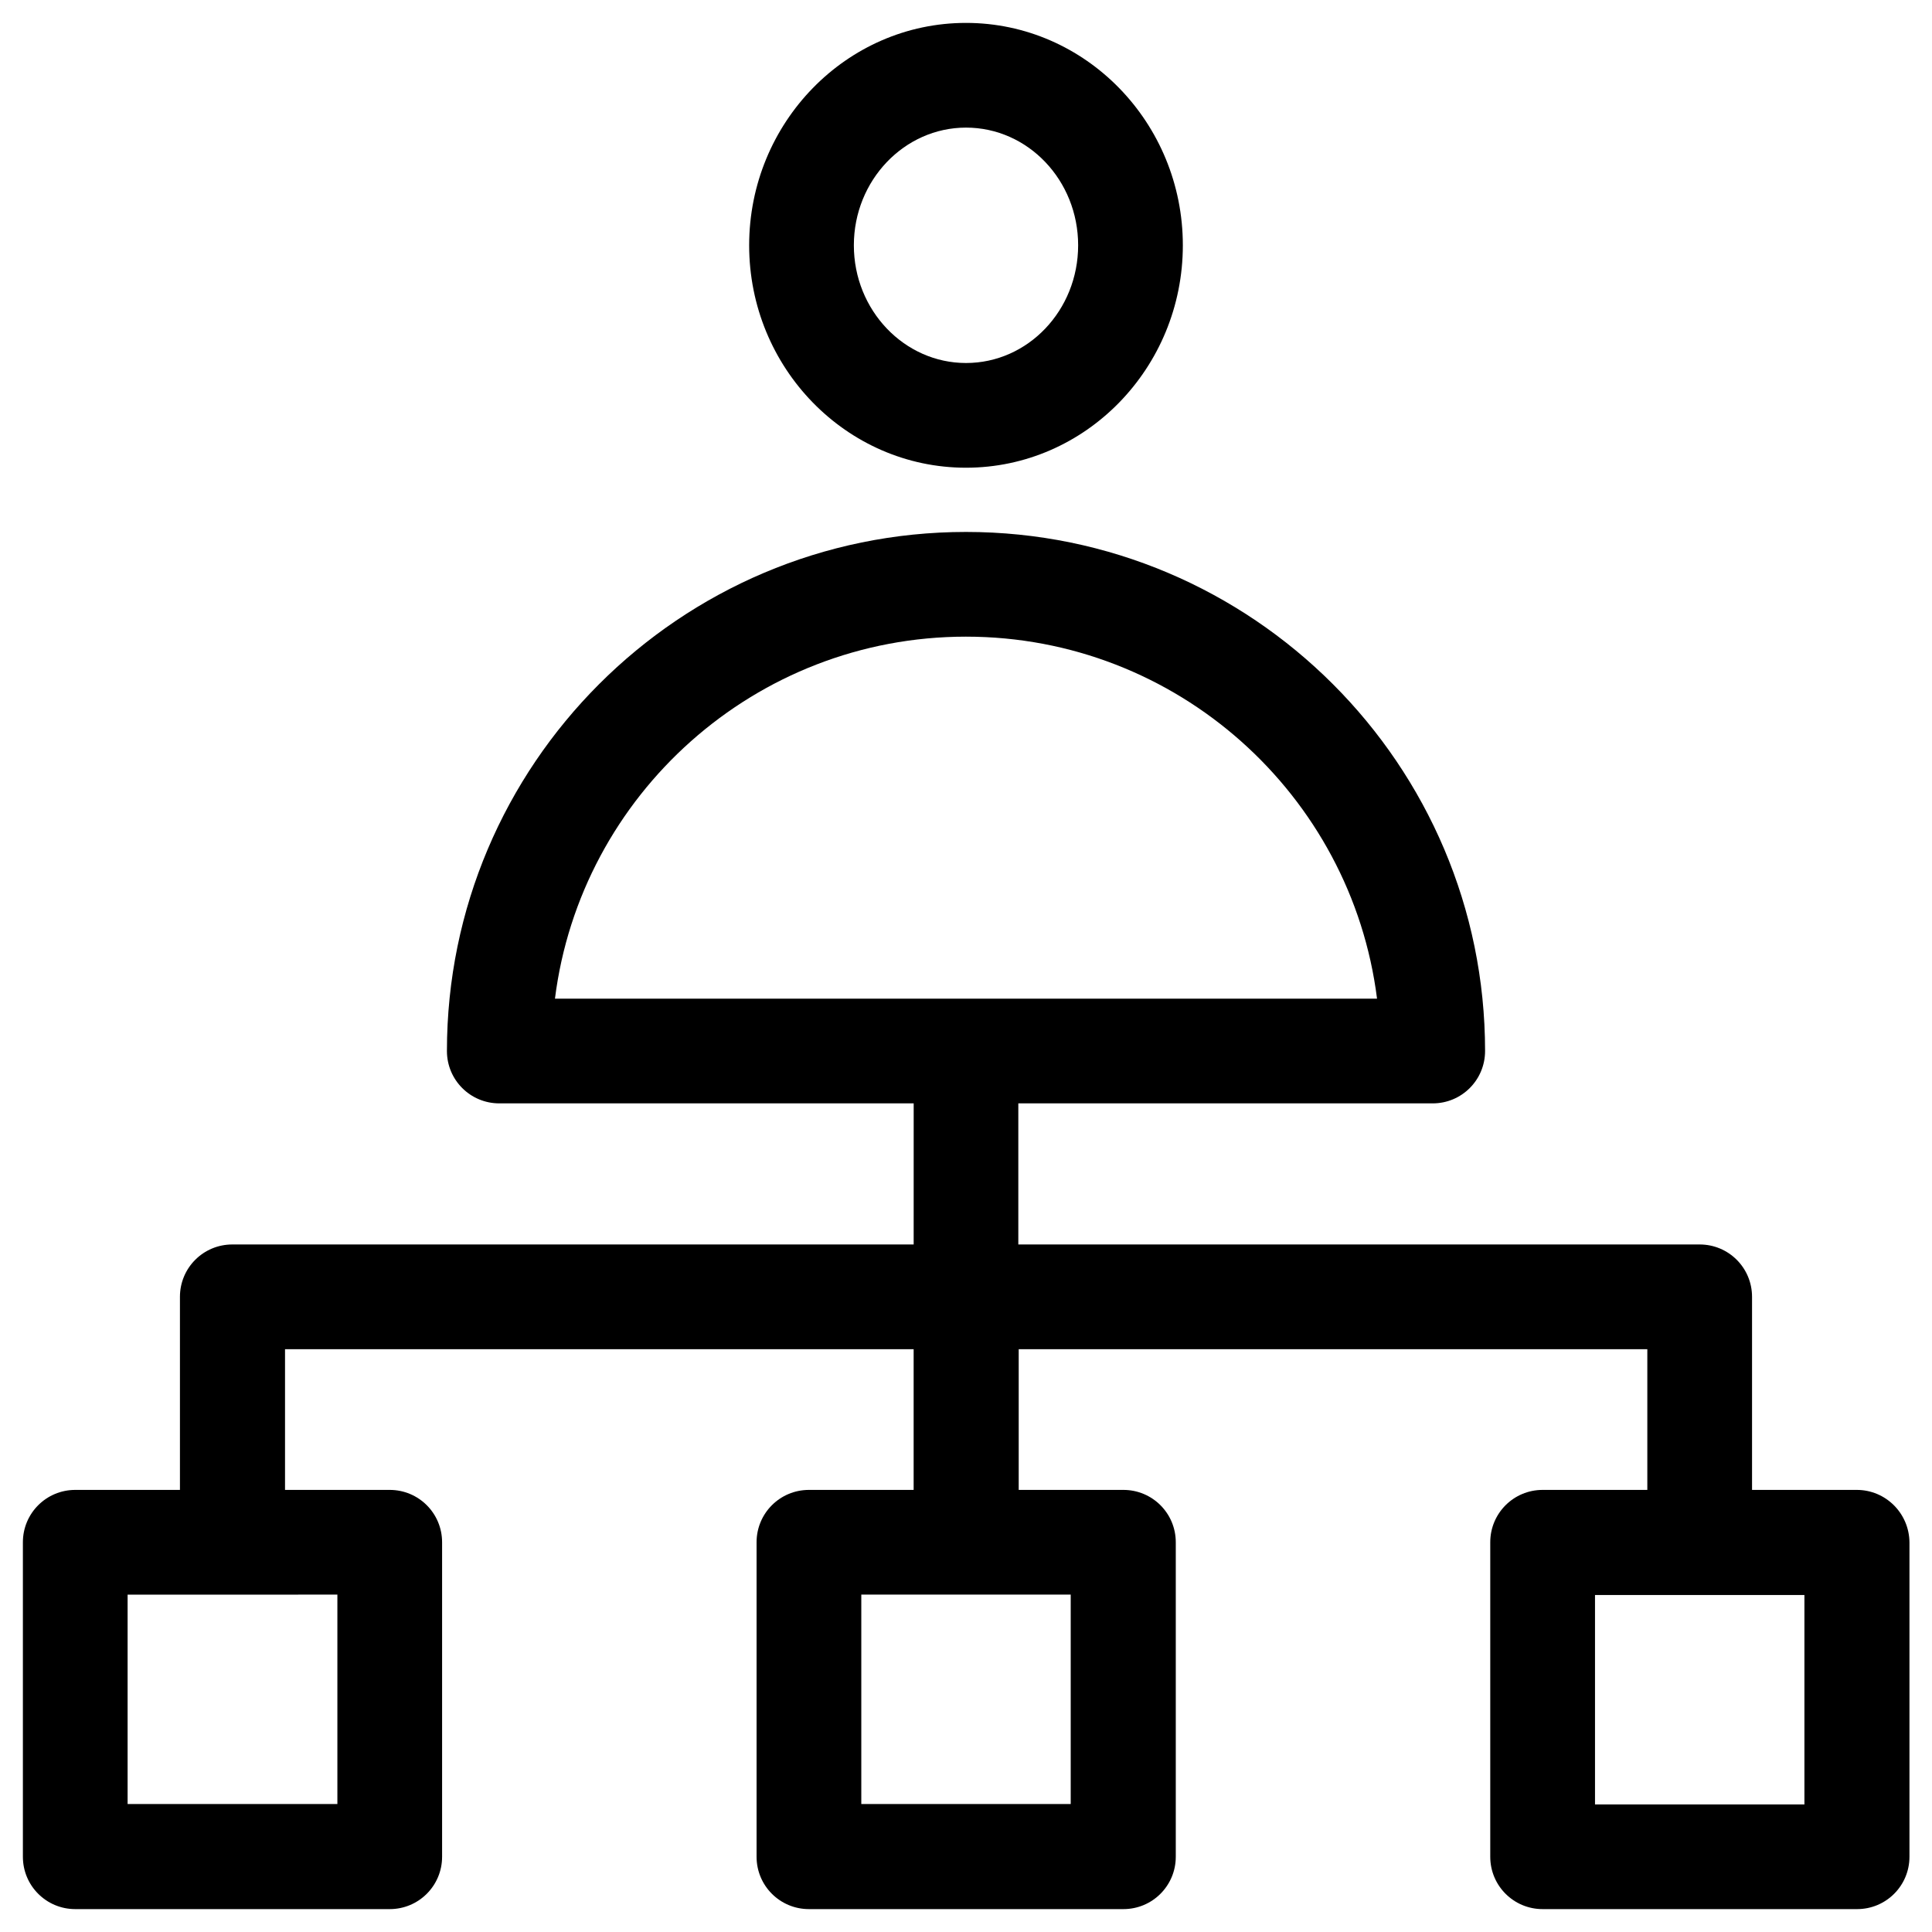
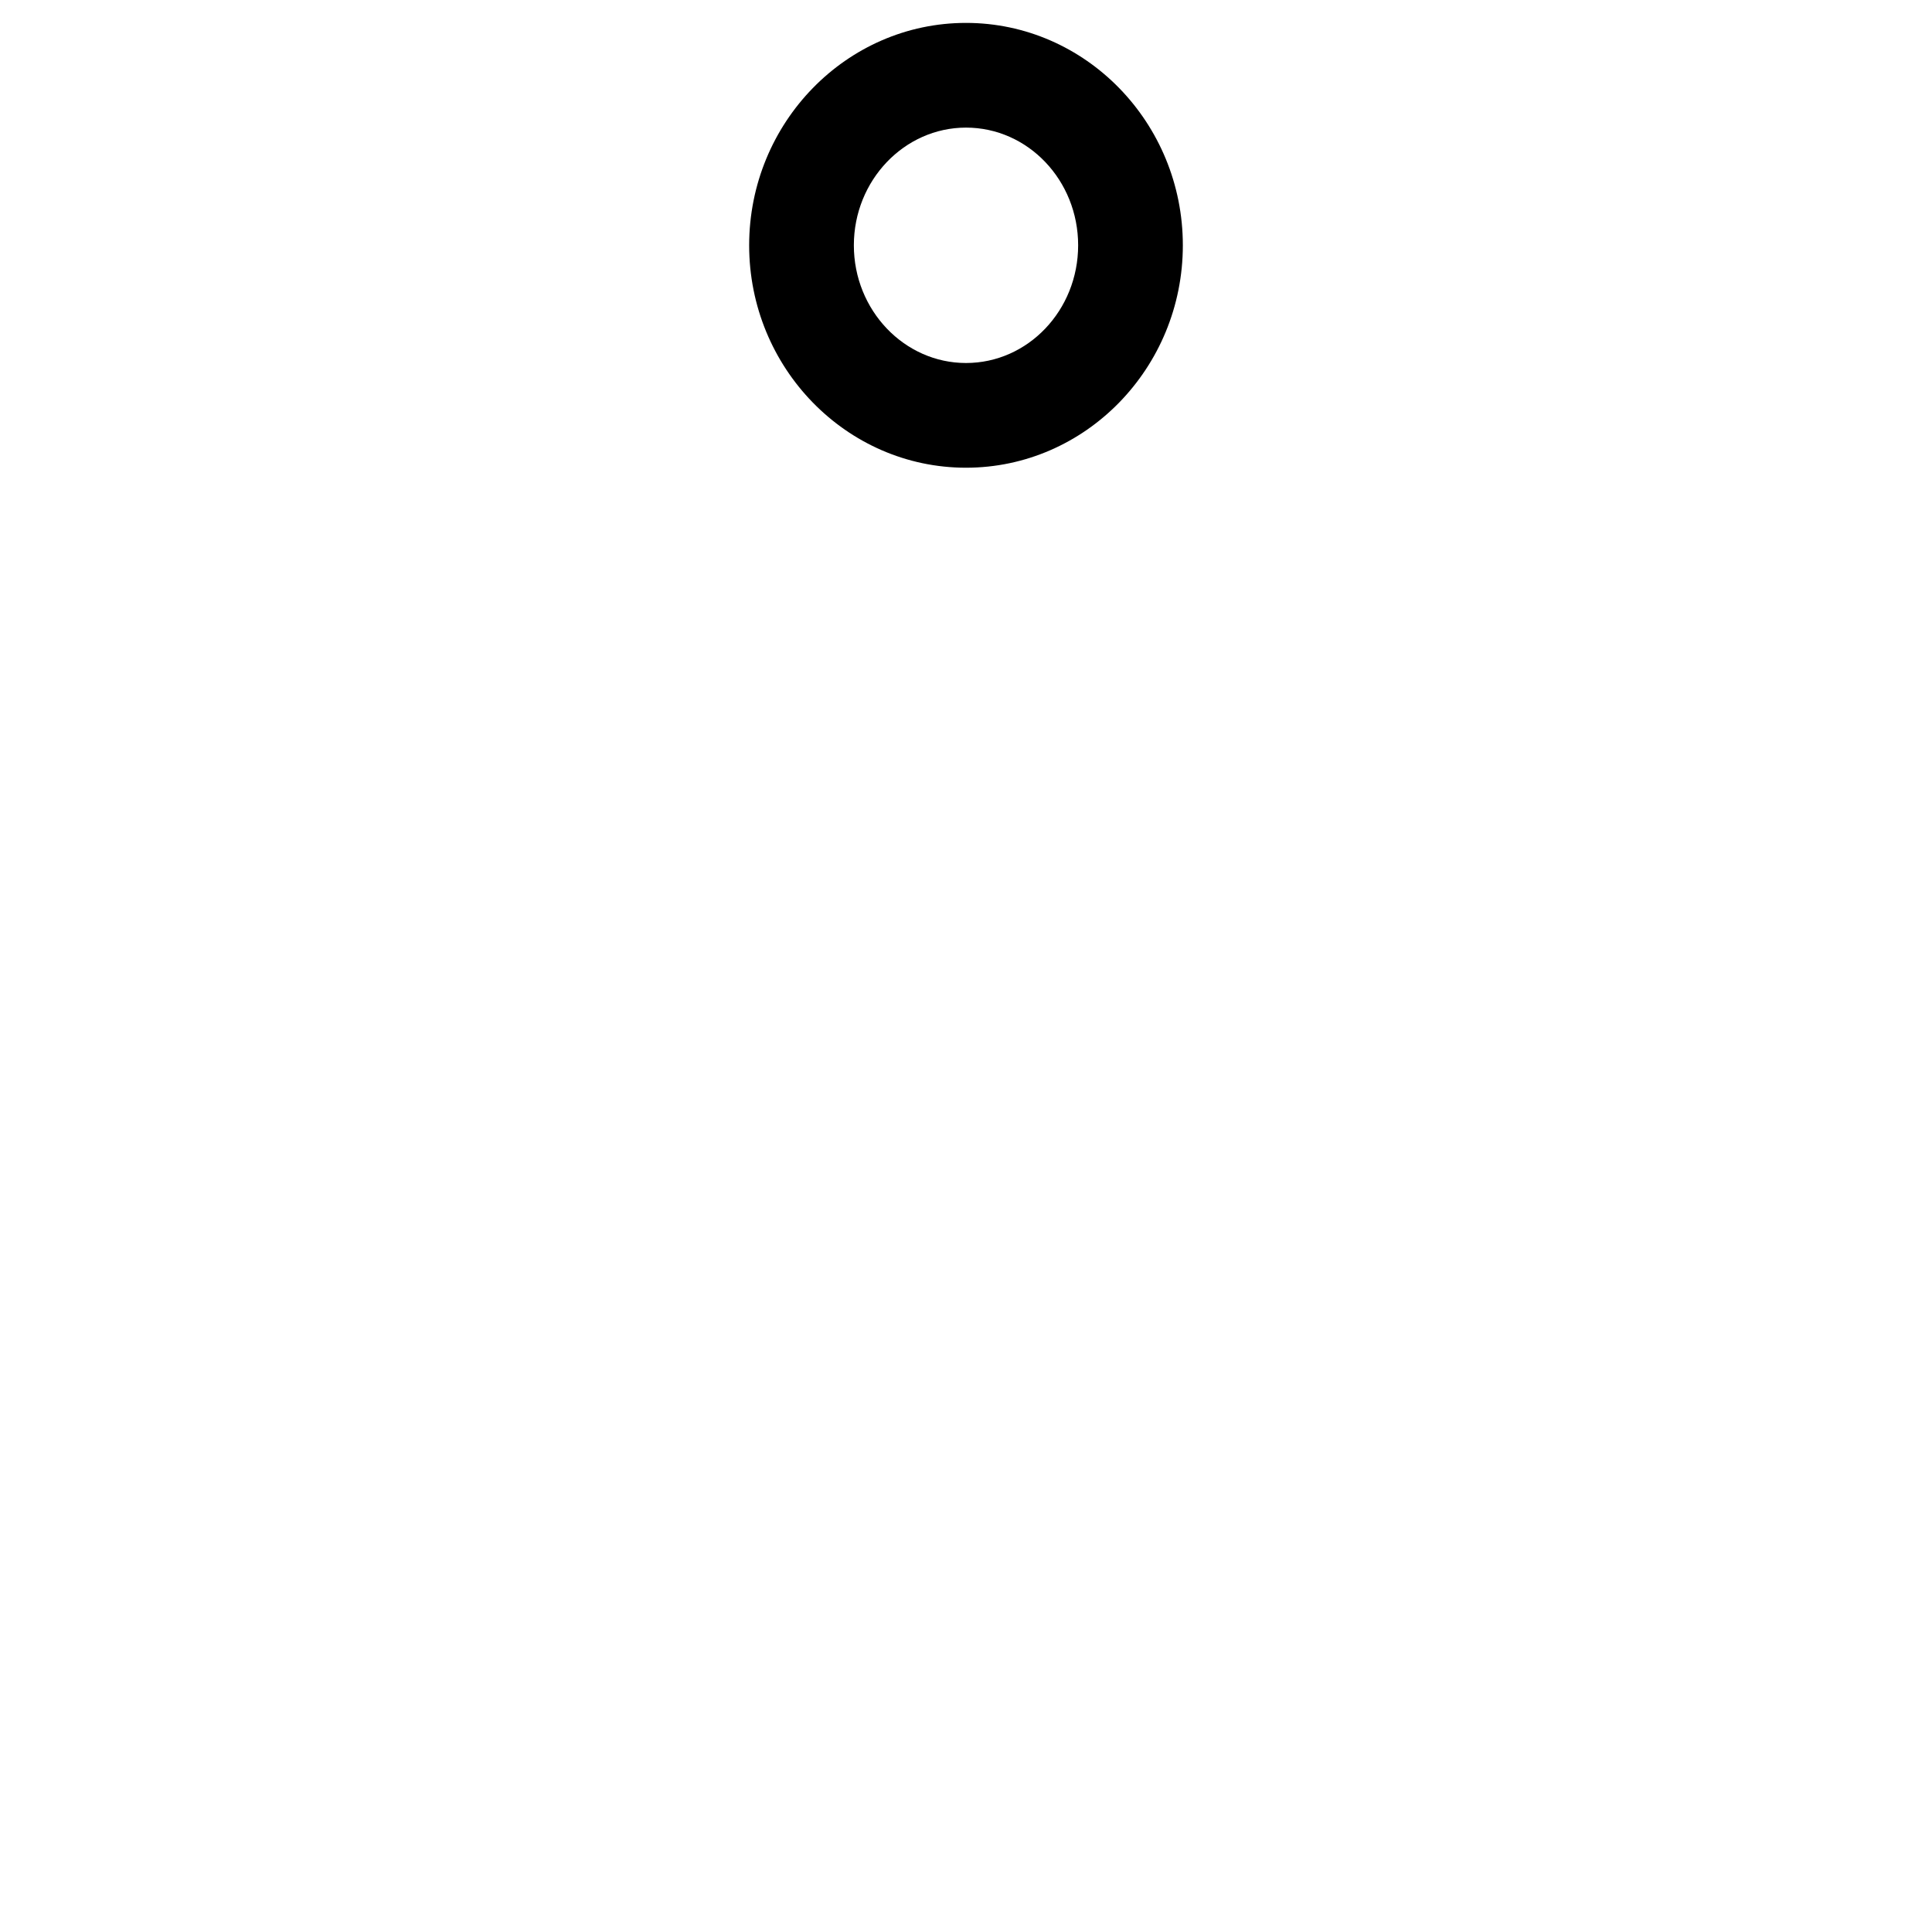
<svg xmlns="http://www.w3.org/2000/svg" fill="#000000" width="800px" height="800px" version="1.1" viewBox="144 144 512 512">
  <g>
    <path d="m400 267.95c31.684 0 57.465-26.469 57.465-58.941s-25.781-58.941-57.465-58.941-57.465 26.469-57.465 58.941c-0.004 32.473 25.777 58.941 57.465 58.941zm0-90.133c16.434 0 29.719 13.973 29.719 31.191-0.004 17.219-13.289 31.191-29.719 31.191-16.336 0-29.719-13.973-29.719-31.191s13.383-31.191 29.719-31.191z" />
-     <path d="m636.06 538.84h-27.75v-51.168c0-7.676-6.199-13.875-13.875-13.875h-180.57v-37.391h109.82c7.676 0 13.875-6.199 13.875-13.875 0-75.867-61.695-137.56-137.56-137.56s-137.56 61.695-137.56 137.56c0 7.676 6.199 13.875 13.875 13.875h109.82l-0.004 37.391h-180.57c-7.676 0-13.875 6.199-13.875 13.875v51.168h-27.746c-7.676 0-13.875 6.199-13.875 13.875v83.344c0 7.676 6.199 13.875 13.875 13.875h83.344c7.676 0 13.875-6.199 13.875-13.875v-83.344c0-7.676-6.199-13.875-13.875-13.875h-27.75v-37.293h166.59v37.293h-27.75c-7.676 0-13.875 6.199-13.875 13.875v83.344c0 7.676 6.199 13.875 13.875 13.875h83.344c7.676 0 13.875-6.199 13.875-13.875v-83.344c0-7.676-6.199-13.875-13.875-13.875h-27.75v-37.293h166.59v37.293h-27.75c-7.676 0-13.875 6.199-13.875 13.875v83.344c0 7.676 6.199 13.875 13.875 13.875h83.344c7.676 0 13.875-6.199 13.875-13.875v-83.344c-0.09-7.676-6.289-13.875-13.961-13.875zm-236.06-226.12c55.891 0 102.14 41.918 108.93 95.941l-217.86-0.004c6.789-54.02 53.035-95.938 108.93-95.938zm-166.59 253.87v55.496l-55.594 0.004v-55.496zm194.34 0v55.496h-55.496v-55.496zm194.44 55.598h-55.496v-55.496h55.496z" />
  </g>
</svg>